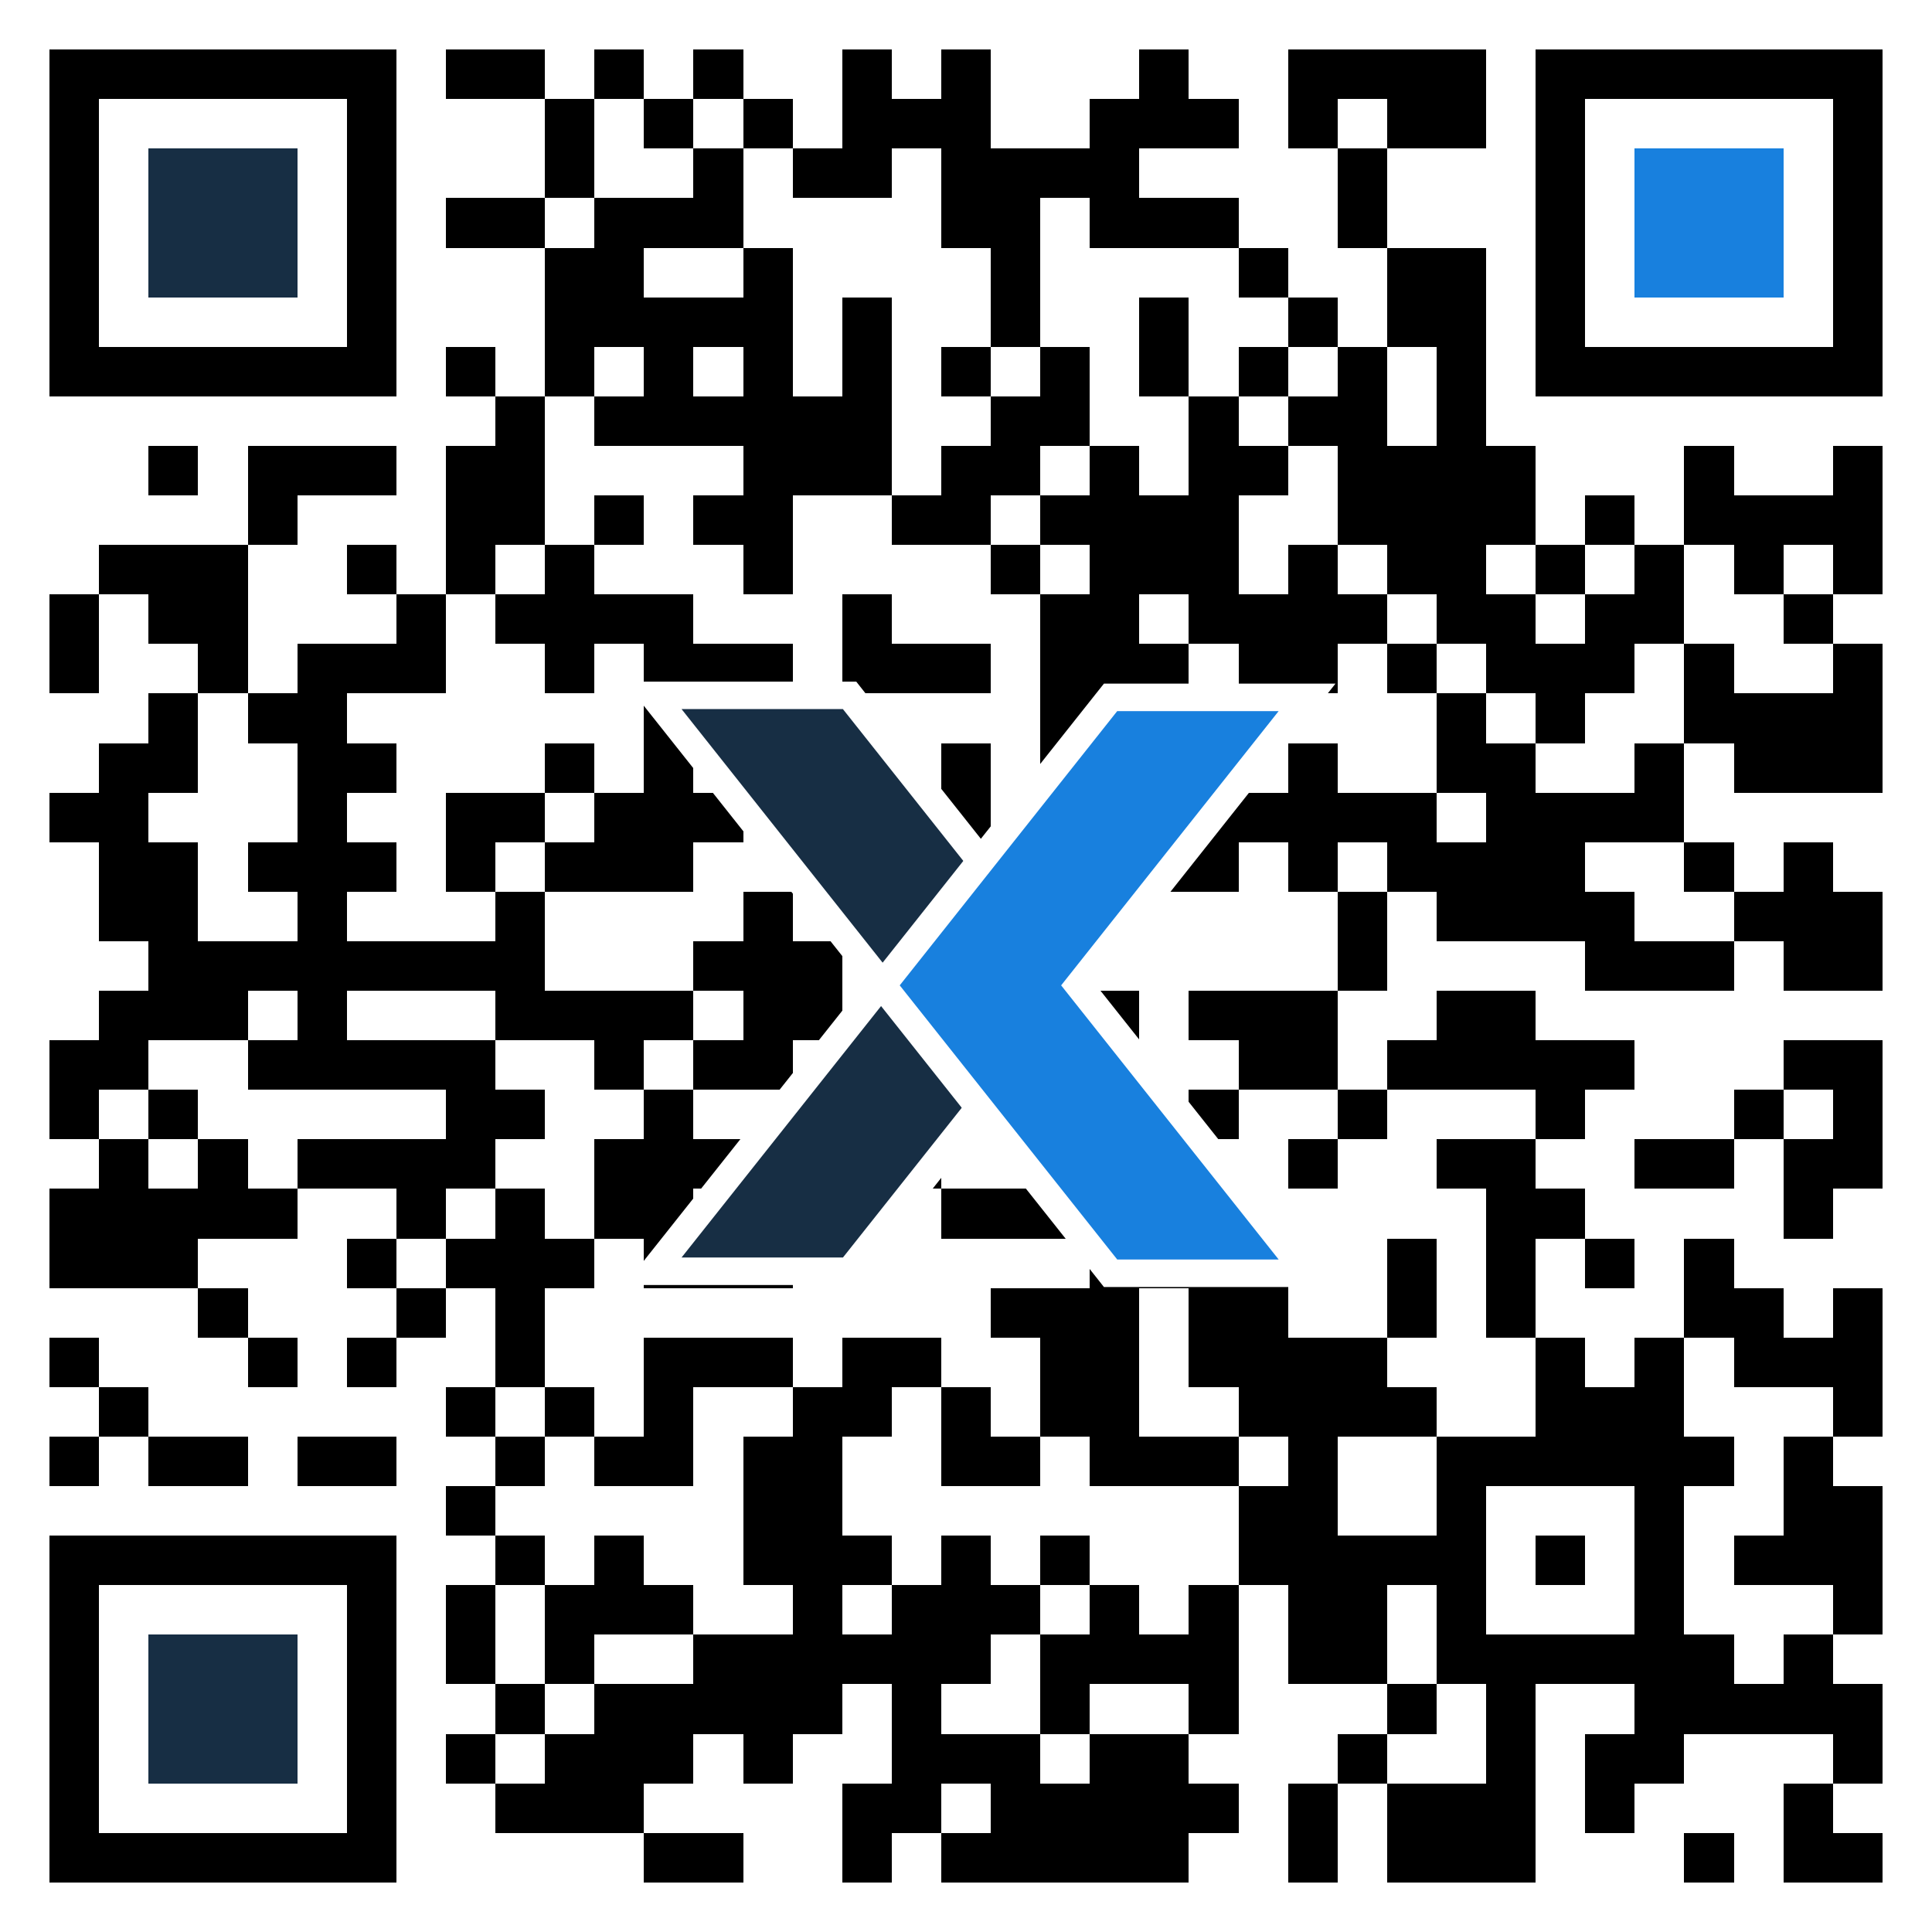
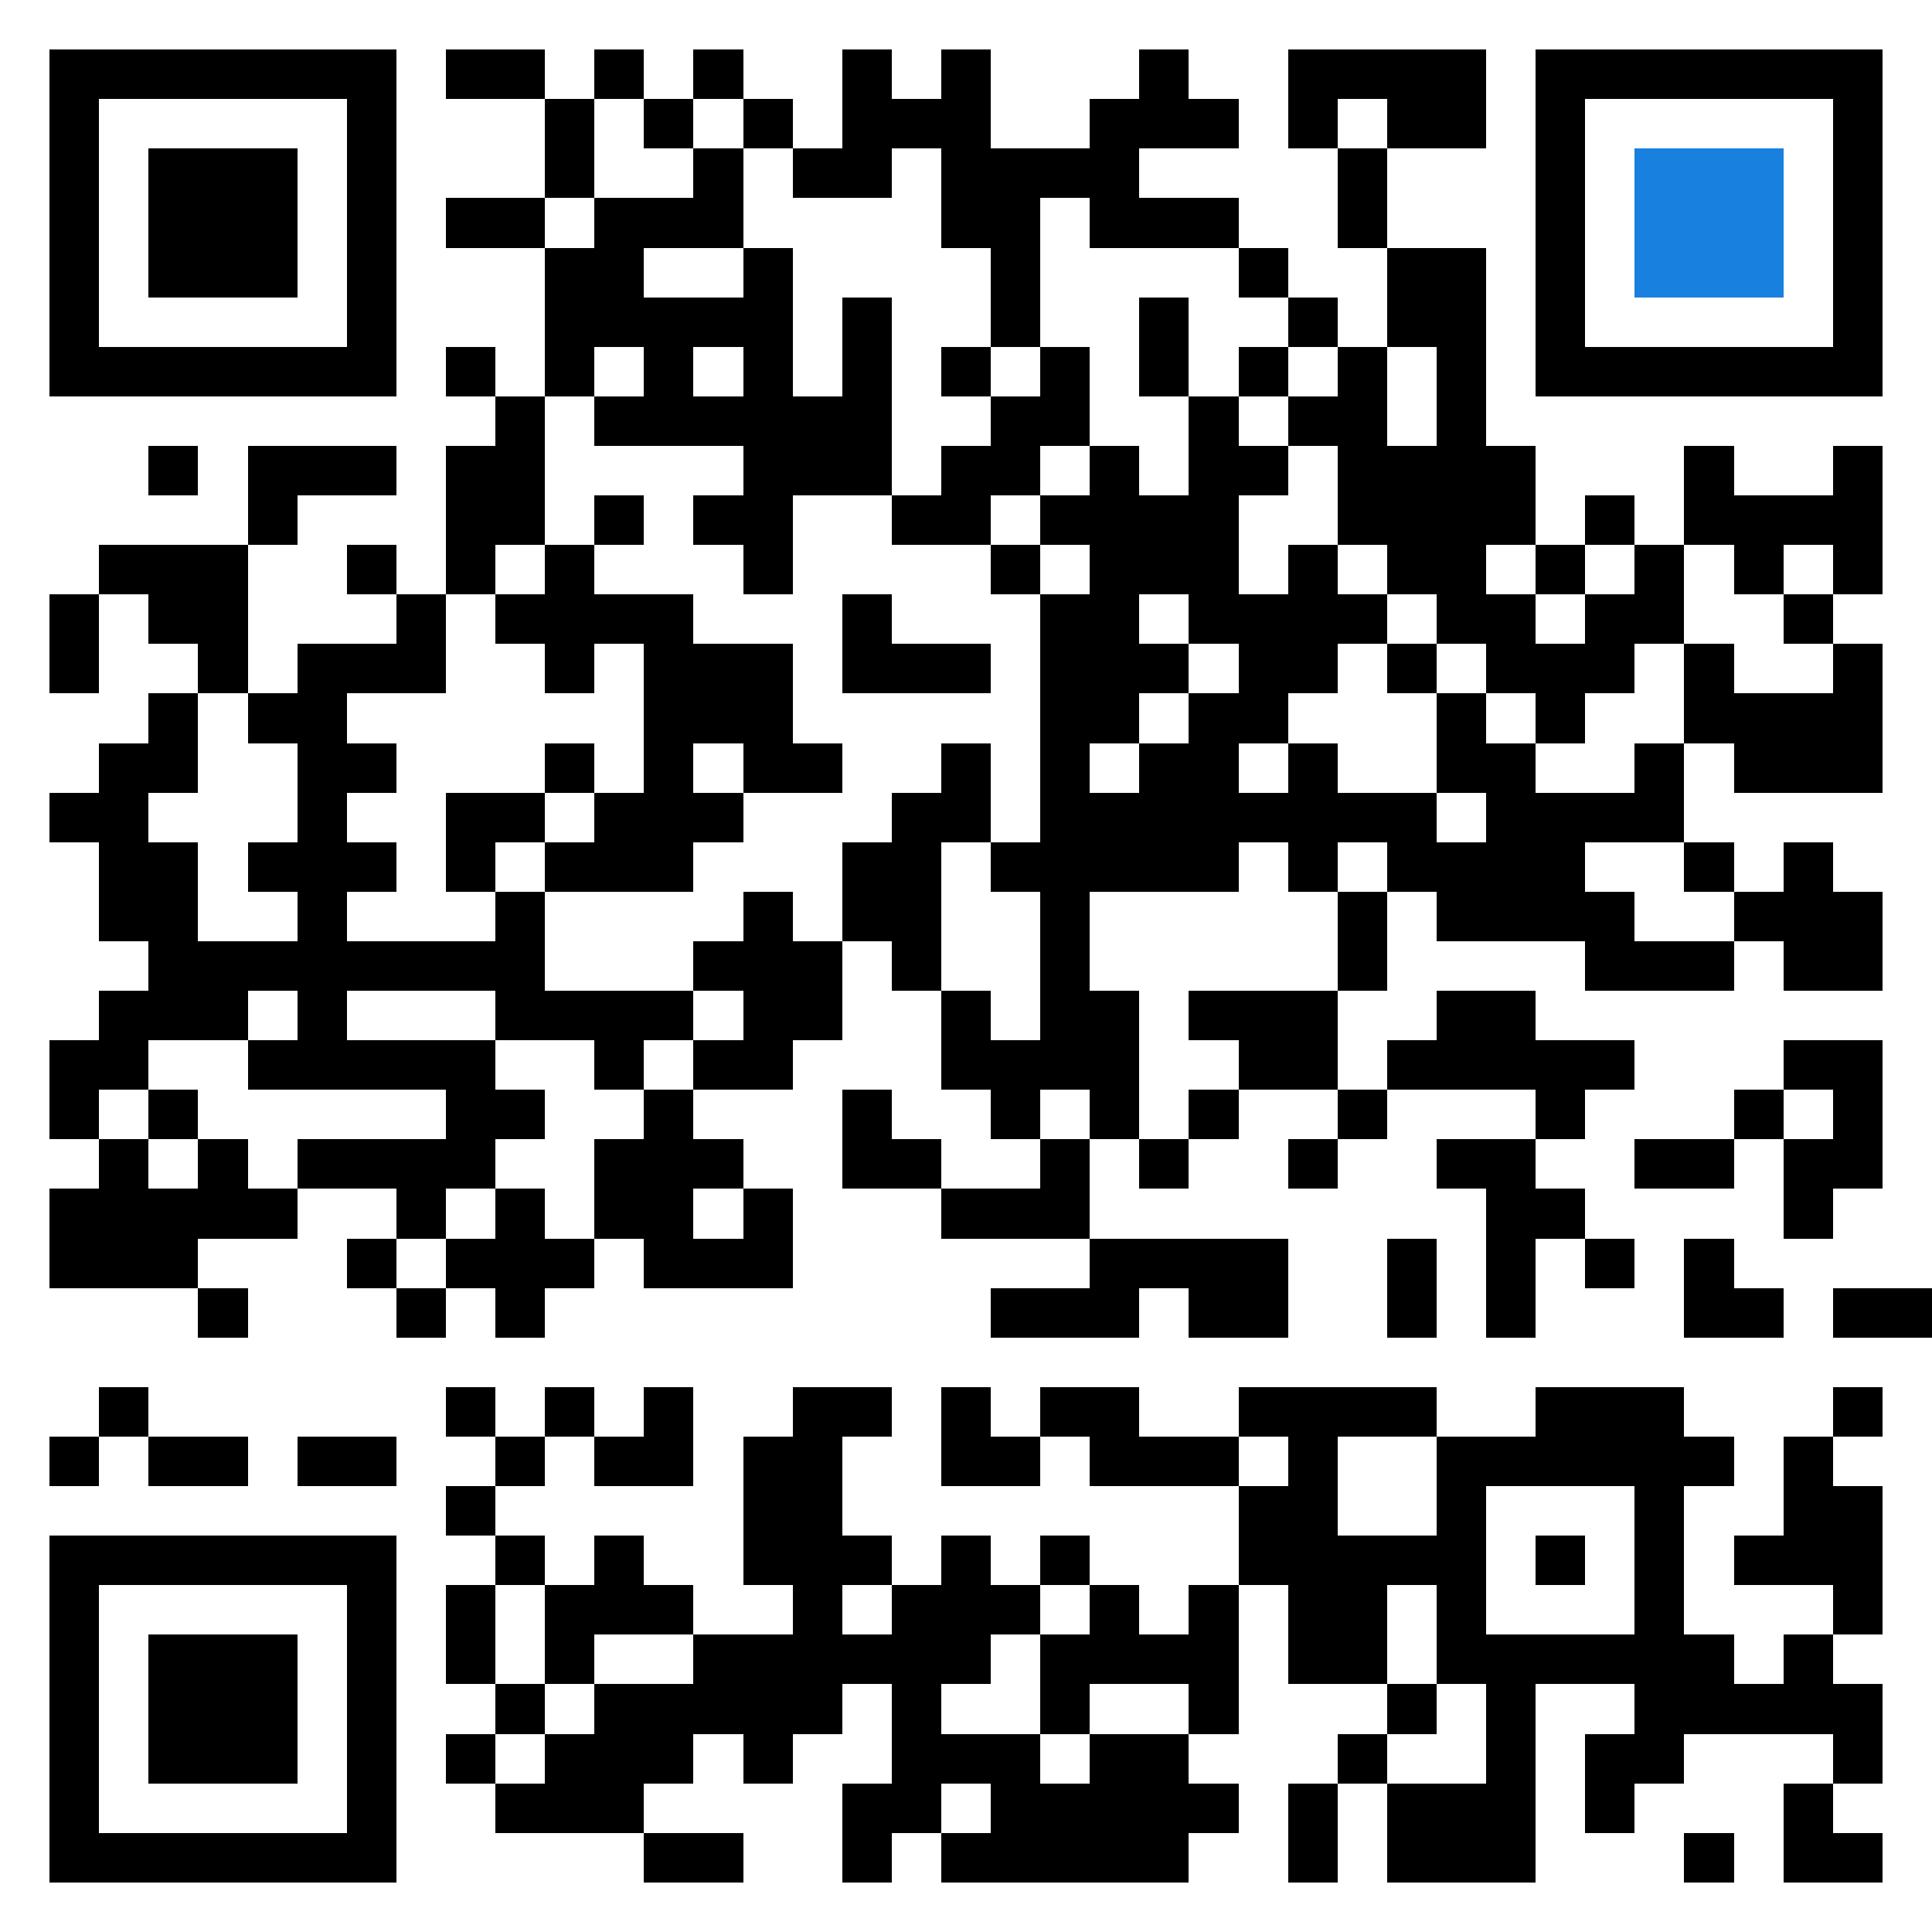
<svg xmlns="http://www.w3.org/2000/svg" viewBox="0 0 39 39" shape-rendering="crispEdges">
  <path fill="#ffffff" d="M0 0h39v39H0z" />
-   <path stroke="#000000" d="M1 1.5h7m1 0h2m1 0h1m1 0h1m2 0h1m1 0h1m3 0h1m2 0h4m1 0h7M1 2.5h1m5 0h1m3 0h1m1 0h1m1 0h1m1 0h3m2 0h3m1 0h1m1 0h2m1 0h1m5 0h1M1 3.5h1m1 0h3m1 0h1m3 0h1m2 0h1m1 0h2m1 0h4m4 0h1m3 0h1m1 0h3m1 0h1M1 4.5h1m1 0h3m1 0h1m1 0h2m1 0h3m4 0h2m1 0h3m2 0h1m3 0h1m1 0h3m1 0h1M1 5.5h1m1 0h3m1 0h1m3 0h2m2 0h1m4 0h1m4 0h1m2 0h2m1 0h1m1 0h3m1 0h1M1 6.5h1m5 0h1m3 0h5m1 0h1m2 0h1m2 0h1m2 0h1m1 0h2m1 0h1m5 0h1M1 7.5h7m1 0h1m1 0h1m1 0h1m1 0h1m1 0h1m1 0h1m1 0h1m1 0h1m1 0h1m1 0h1m1 0h1m1 0h7M10 8.5h1m1 0h6m2 0h2m2 0h1m1 0h2m1 0h1M3 9.5h1m1 0h3m1 0h2m4 0h3m1 0h2m1 0h1m1 0h2m1 0h4m3 0h1m2 0h1M5 10.5h1m3 0h2m1 0h1m1 0h2m2 0h2m1 0h4m2 0h4m1 0h1m1 0h4M2 11.5h3m2 0h1m1 0h1m1 0h1m3 0h1m4 0h1m1 0h3m1 0h1m1 0h2m1 0h1m1 0h1m1 0h1m1 0h1M1 12.5h1m1 0h2m3 0h1m1 0h4m3 0h1m3 0h2m1 0h4m1 0h2m1 0h2m2 0h1M1 13.5h1m2 0h1m1 0h3m2 0h1m1 0h3m1 0h3m1 0h3m1 0h2m1 0h1m1 0h3m1 0h1m2 0h1M3 14.5h1m1 0h2m6 0h3m5 0h2m1 0h2m3 0h1m1 0h1m2 0h4M2 15.5h2m2 0h2m3 0h1m1 0h1m1 0h2m2 0h1m1 0h1m1 0h2m1 0h1m2 0h2m2 0h1m1 0h3M1 16.5h2m3 0h1m2 0h2m1 0h3m3 0h2m1 0h8m1 0h4M2 17.5h2m1 0h3m1 0h1m1 0h3m3 0h2m1 0h5m1 0h1m1 0h4m2 0h1m1 0h1M2 18.5h2m2 0h1m3 0h1m4 0h1m1 0h2m2 0h1m5 0h1m1 0h4m2 0h3M3 19.5h8m3 0h3m1 0h1m2 0h1m5 0h1m4 0h3m1 0h2M2 20.5h3m1 0h1m3 0h4m1 0h2m2 0h1m1 0h2m1 0h3m2 0h2M1 21.5h2m2 0h5m2 0h1m1 0h2m3 0h4m2 0h2m1 0h5m3 0h2M1 22.5h1m1 0h1m5 0h2m2 0h1m3 0h1m2 0h1m1 0h1m1 0h1m2 0h1m3 0h1m3 0h1m1 0h1M2 23.5h1m1 0h1m1 0h4m2 0h3m2 0h2m2 0h1m1 0h1m2 0h1m2 0h2m2 0h2m1 0h2M1 24.5h5m2 0h1m1 0h1m1 0h2m1 0h1m3 0h3m8 0h2m4 0h1M1 25.5h3m3 0h1m1 0h3m1 0h3m6 0h4m2 0h1m1 0h1m1 0h1m1 0h1M4 26.5h1m3 0h1m1 0h1m9 0h3m1 0h2m2 0h1m1 0h1m3 0h2m1 0h1M1 27.5h1m3 0h1m1 0h1m2 0h1m2 0h3m1 0h2m2 0h2m1 0h4m3 0h1m1 0h1m1 0h3M2 28.5h1m6 0h1m1 0h1m1 0h1m2 0h2m1 0h1m1 0h2m2 0h4m2 0h3m3 0h1M1 29.5h1m1 0h2m1 0h2m2 0h1m1 0h2m1 0h2m2 0h2m1 0h3m1 0h1m2 0h6m1 0h1M9 30.5h1m5 0h2m8 0h2m2 0h1m3 0h1m2 0h2M1 31.5h7m2 0h1m1 0h1m2 0h3m1 0h1m1 0h1m3 0h5m1 0h1m1 0h1m1 0h3M1 32.5h1m5 0h1m1 0h1m1 0h3m2 0h1m1 0h3m1 0h1m1 0h1m1 0h2m1 0h1m3 0h1m3 0h1M1 33.5h1m1 0h3m1 0h1m1 0h1m1 0h1m2 0h6m1 0h4m1 0h2m1 0h6m1 0h1M1 34.5h1m1 0h3m1 0h1m2 0h1m1 0h5m1 0h1m2 0h1m2 0h1m3 0h1m1 0h1m2 0h5M1 35.5h1m1 0h3m1 0h1m1 0h1m1 0h3m1 0h1m2 0h3m1 0h2m3 0h1m2 0h1m1 0h2m3 0h1M1 36.5h1m5 0h1m2 0h3m4 0h2m1 0h5m1 0h1m1 0h3m1 0h1m3 0h1M1 37.5h7m5 0h2m2 0h1m1 0h5m2 0h1m1 0h3m3 0h1m1 0h2" />
-   <path d="M5.071 0.7H5.216L5.306 0.814L10.053 6.8L10.201 6.986L10.053 7.172L5.306 13.155L5.216 13.268H5.071H1.549H0.928L1.314 12.782L5.913 6.986L1.314 1.186L0.928 0.7H1.549H5.071Z" fill="#172E44" stroke="white" stroke-width="0.6" transform="translate(12.325, 13.389),       scale(0.925, 0.925)" shape-rendering="geometricPrecision" />
-   <path d="M11.057 0.744H10.912L10.822 0.857L6.075 6.843L5.928 7.03L6.076 7.216L10.822 13.198L10.912 13.312H11.057H14.579H15.2L14.815 12.825L10.216 7.029L14.815 1.23L15.2 0.744H14.579H11.057Z" fill="#1880DE" stroke="white" stroke-width="0.6" transform="translate(12.325, 13.389),       scale(0.925, 0.925)" shape-rendering="geometricPrecision" />
-   <rect x="3" y="3" width="3" height="3" fill="#172E44" />
-   <rect x="3" y="33" width="3" height="3" fill="#172E44" />
+   <path stroke="#000000" d="M1 1.5h7m1 0h2m1 0h1m1 0h1m2 0h1m1 0h1m3 0h1m2 0h4m1 0h7M1 2.5h1m5 0h1m3 0h1m1 0h1m1 0h1m1 0h3m2 0h3m1 0h1m1 0h2m1 0h1m5 0h1M1 3.5h1m1 0h3m1 0h1m3 0h1m2 0h1m1 0h2m1 0h4m4 0h1m3 0h1m1 0h3m1 0h1M1 4.5h1m1 0h3m1 0h1m1 0h2m1 0h3m4 0h2m1 0h3m2 0h1m3 0h1m1 0h3m1 0h1M1 5.5h1m1 0h3m1 0h1m3 0h2m2 0h1m4 0h1m4 0h1m2 0h2m1 0h1m1 0h3m1 0h1M1 6.5h1m5 0h1m3 0h5m1 0h1m2 0h1m2 0h1m2 0h1m1 0h2m1 0h1m5 0h1M1 7.5h7m1 0h1m1 0h1m1 0h1m1 0h1m1 0h1m1 0h1m1 0h1m1 0h1m1 0h1m1 0h1m1 0h1m1 0h7M10 8.5h1m1 0h6m2 0h2m2 0h1m1 0h2m1 0h1M3 9.5h1m1 0h3m1 0h2m4 0h3m1 0h2m1 0h1m1 0h2m1 0h4m3 0h1m2 0h1M5 10.5h1m3 0h2m1 0h1m1 0h2m2 0h2m1 0h4m2 0h4m1 0h1m1 0h4M2 11.5h3m2 0h1m1 0h1m1 0h1m3 0h1m4 0h1m1 0h3m1 0h1m1 0h2m1 0h1m1 0h1m1 0h1m1 0h1M1 12.5h1m1 0h2m3 0h1m1 0h4m3 0h1m3 0h2m1 0h4m1 0h2m1 0h2m2 0h1M1 13.5h1m2 0h1m1 0h3m2 0h1m1 0h3m1 0h3m1 0h3m1 0h2m1 0h1m1 0h3m1 0h1m2 0h1M3 14.5h1m1 0h2m6 0h3m5 0h2m1 0h2m3 0h1m1 0h1m2 0h4M2 15.5h2m2 0h2m3 0h1m1 0h1m1 0h2m2 0h1m1 0h1m1 0h2m1 0h1m2 0h2m2 0h1m1 0h3M1 16.5h2m3 0h1m2 0h2m1 0h3m3 0h2m1 0h8m1 0h4M2 17.5h2m1 0h3m1 0h1m1 0h3m3 0h2m1 0h5m1 0h1m1 0h4m2 0h1m1 0h1M2 18.5h2m2 0h1m3 0h1m4 0h1m1 0h2m2 0h1m5 0h1m1 0h4m2 0h3M3 19.5h8m3 0h3m1 0h1m2 0h1m5 0h1m4 0h3m1 0h2M2 20.5h3m1 0h1m3 0h4m1 0h2m2 0h1m1 0h2m1 0h3m2 0h2M1 21.5h2m2 0h5m2 0h1m1 0h2m3 0h4m2 0h2m1 0h5m3 0h2M1 22.5h1m1 0h1m5 0h2m2 0h1m3 0h1m2 0h1m1 0h1m1 0h1m2 0h1m3 0h1m3 0h1m1 0h1M2 23.5h1m1 0h1m1 0h4m2 0h3m2 0h2m2 0h1m1 0h1m2 0h1m2 0h2m2 0h2m1 0h2M1 24.5h5m2 0h1m1 0h1m1 0h2m1 0h1m3 0h3m8 0h2m4 0h1M1 25.5h3m3 0h1m1 0h3m1 0h3m6 0h4m2 0h1m1 0h1m1 0h1m1 0h1M4 26.5h1m3 0h1m1 0h1m9 0h3m1 0h2m2 0h1m1 0h1m3 0h2m1 0h1h1m3 0h1m1 0h1m2 0h1m2 0h3m1 0h2m2 0h2m1 0h4m3 0h1m1 0h1m1 0h3M2 28.5h1m6 0h1m1 0h1m1 0h1m2 0h2m1 0h1m1 0h2m2 0h4m2 0h3m3 0h1M1 29.5h1m1 0h2m1 0h2m2 0h1m1 0h2m1 0h2m2 0h2m1 0h3m1 0h1m2 0h6m1 0h1M9 30.5h1m5 0h2m8 0h2m2 0h1m3 0h1m2 0h2M1 31.5h7m2 0h1m1 0h1m2 0h3m1 0h1m1 0h1m3 0h5m1 0h1m1 0h1m1 0h3M1 32.5h1m5 0h1m1 0h1m1 0h3m2 0h1m1 0h3m1 0h1m1 0h1m1 0h2m1 0h1m3 0h1m3 0h1M1 33.5h1m1 0h3m1 0h1m1 0h1m1 0h1m2 0h6m1 0h4m1 0h2m1 0h6m1 0h1M1 34.5h1m1 0h3m1 0h1m2 0h1m1 0h5m1 0h1m2 0h1m2 0h1m3 0h1m1 0h1m2 0h5M1 35.5h1m1 0h3m1 0h1m1 0h1m1 0h3m1 0h1m2 0h3m1 0h2m3 0h1m2 0h1m1 0h2m3 0h1M1 36.5h1m5 0h1m2 0h3m4 0h2m1 0h5m1 0h1m1 0h3m1 0h1m3 0h1M1 37.5h7m5 0h2m2 0h1m1 0h5m2 0h1m1 0h3m3 0h1m1 0h2" />
  <rect x="33" y="3" width="3" height="3" fill="#1880DE" />
</svg>